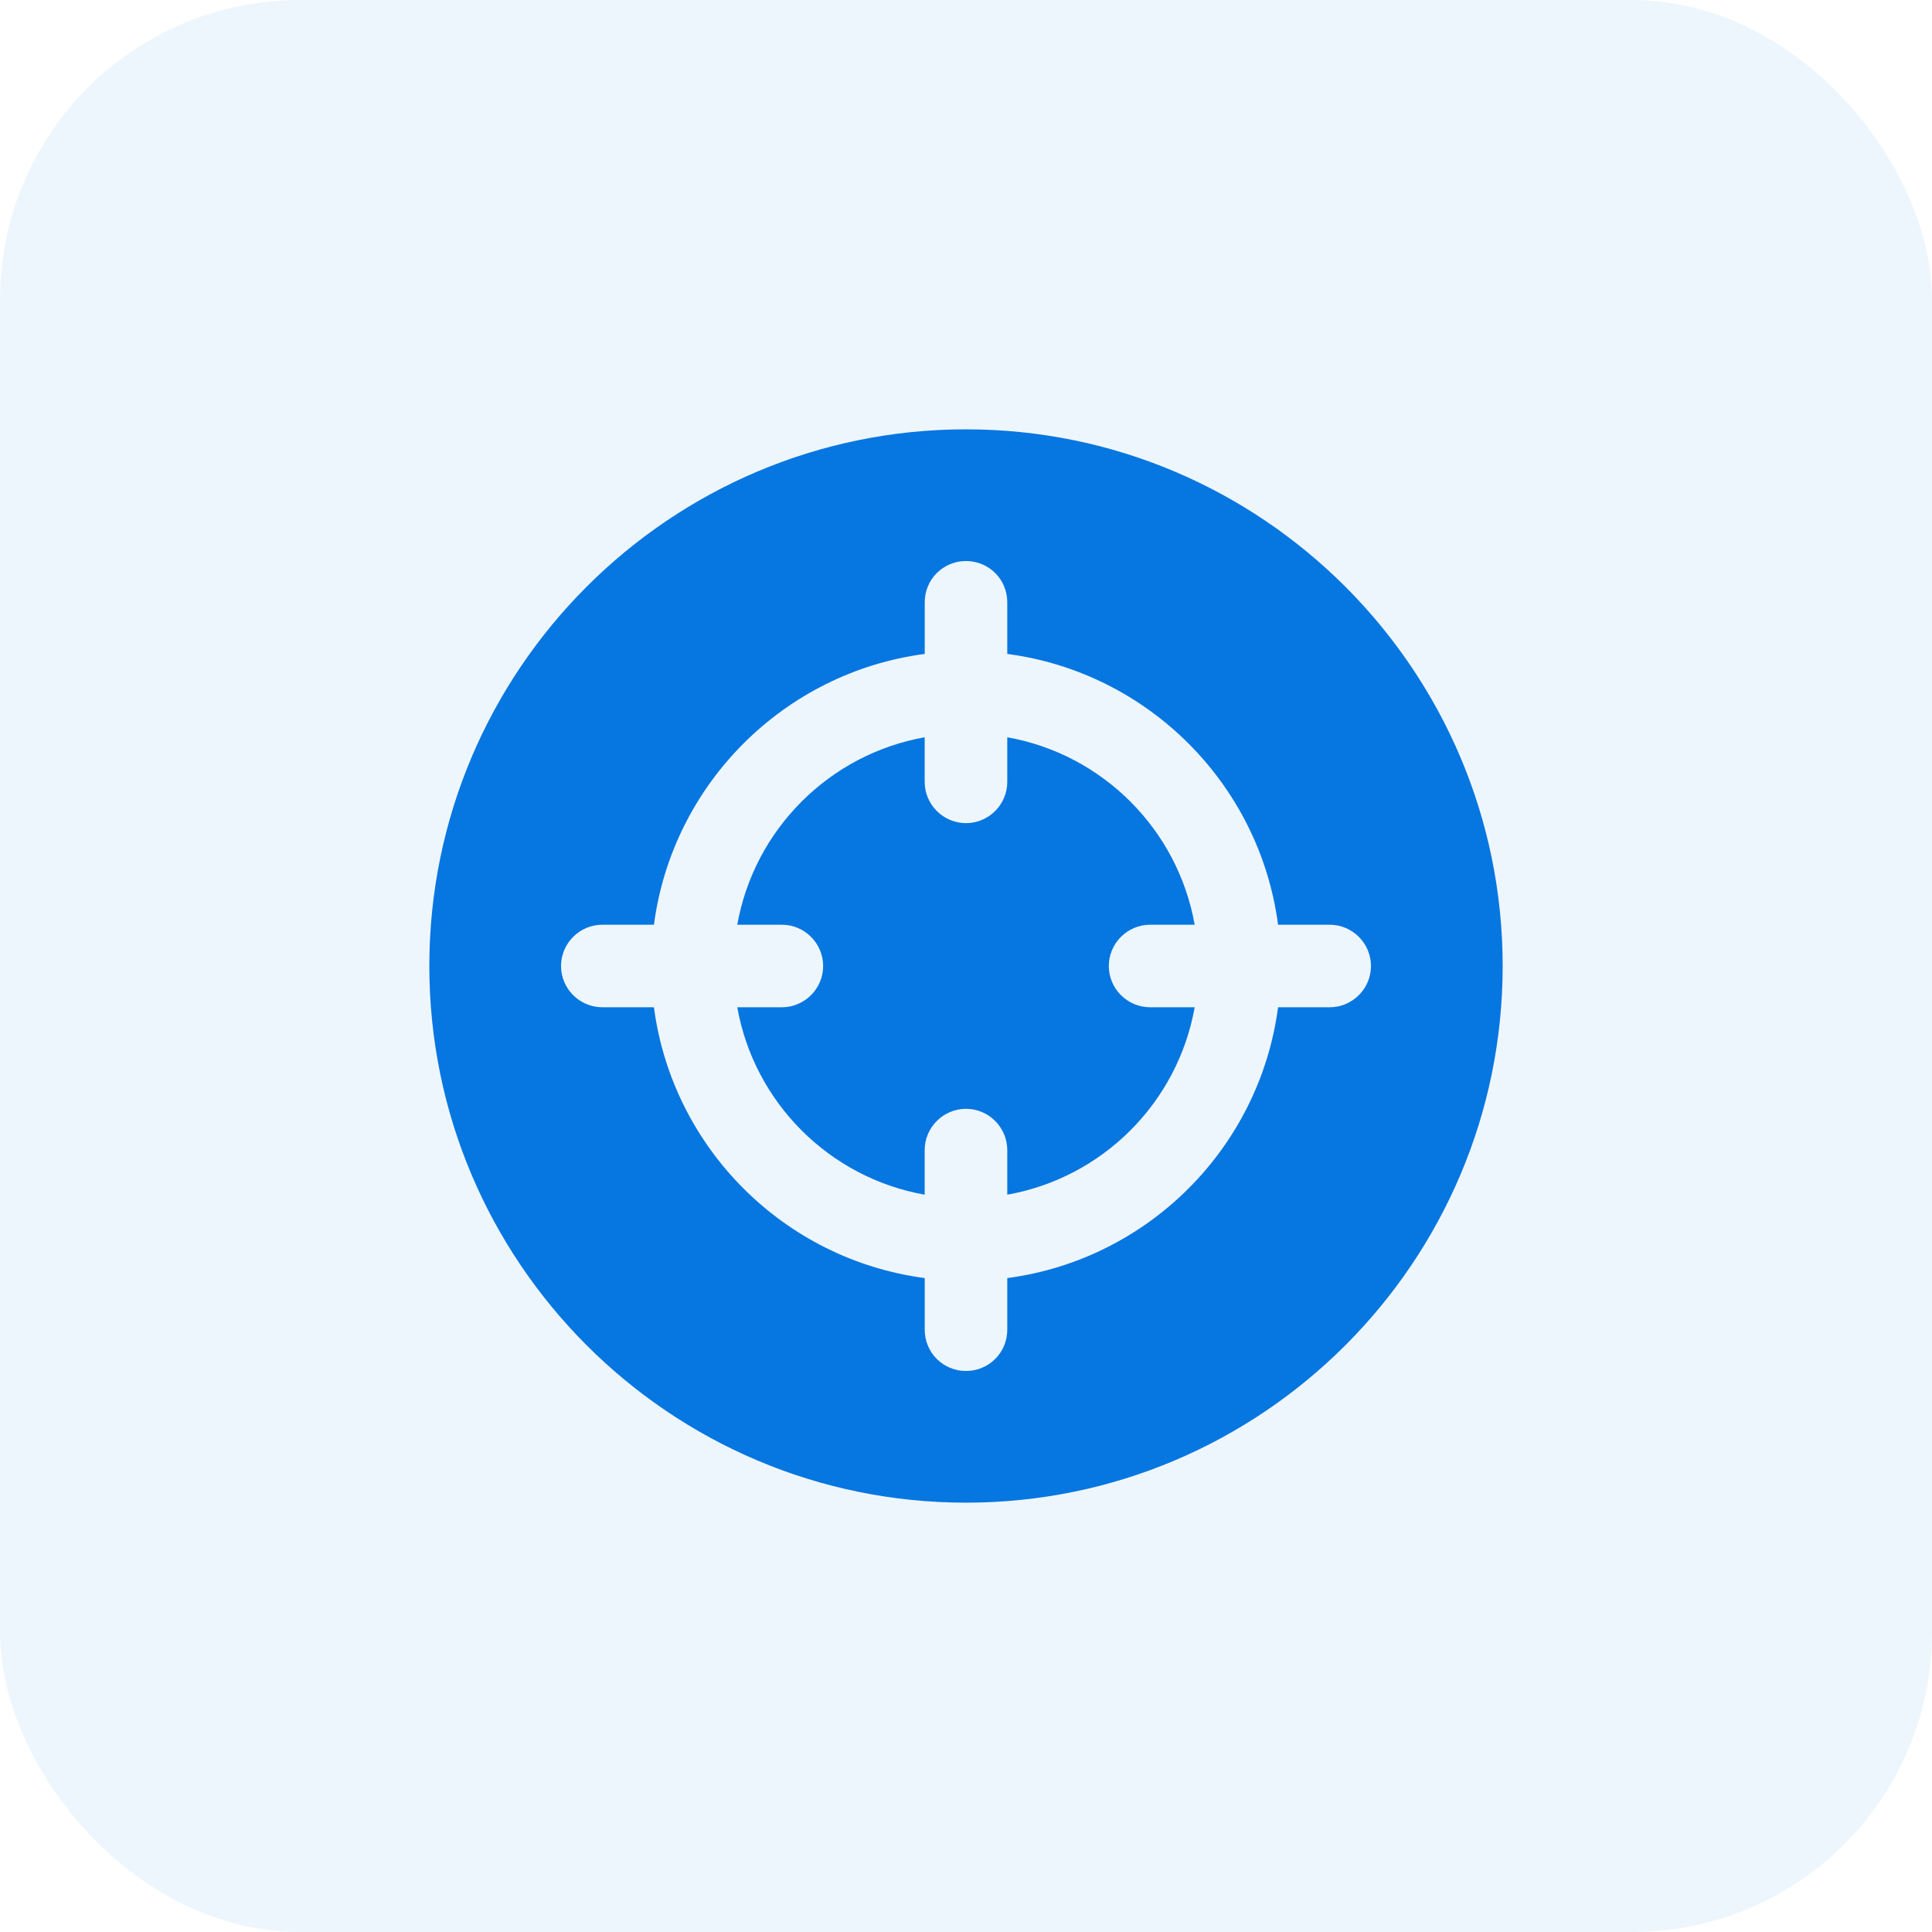
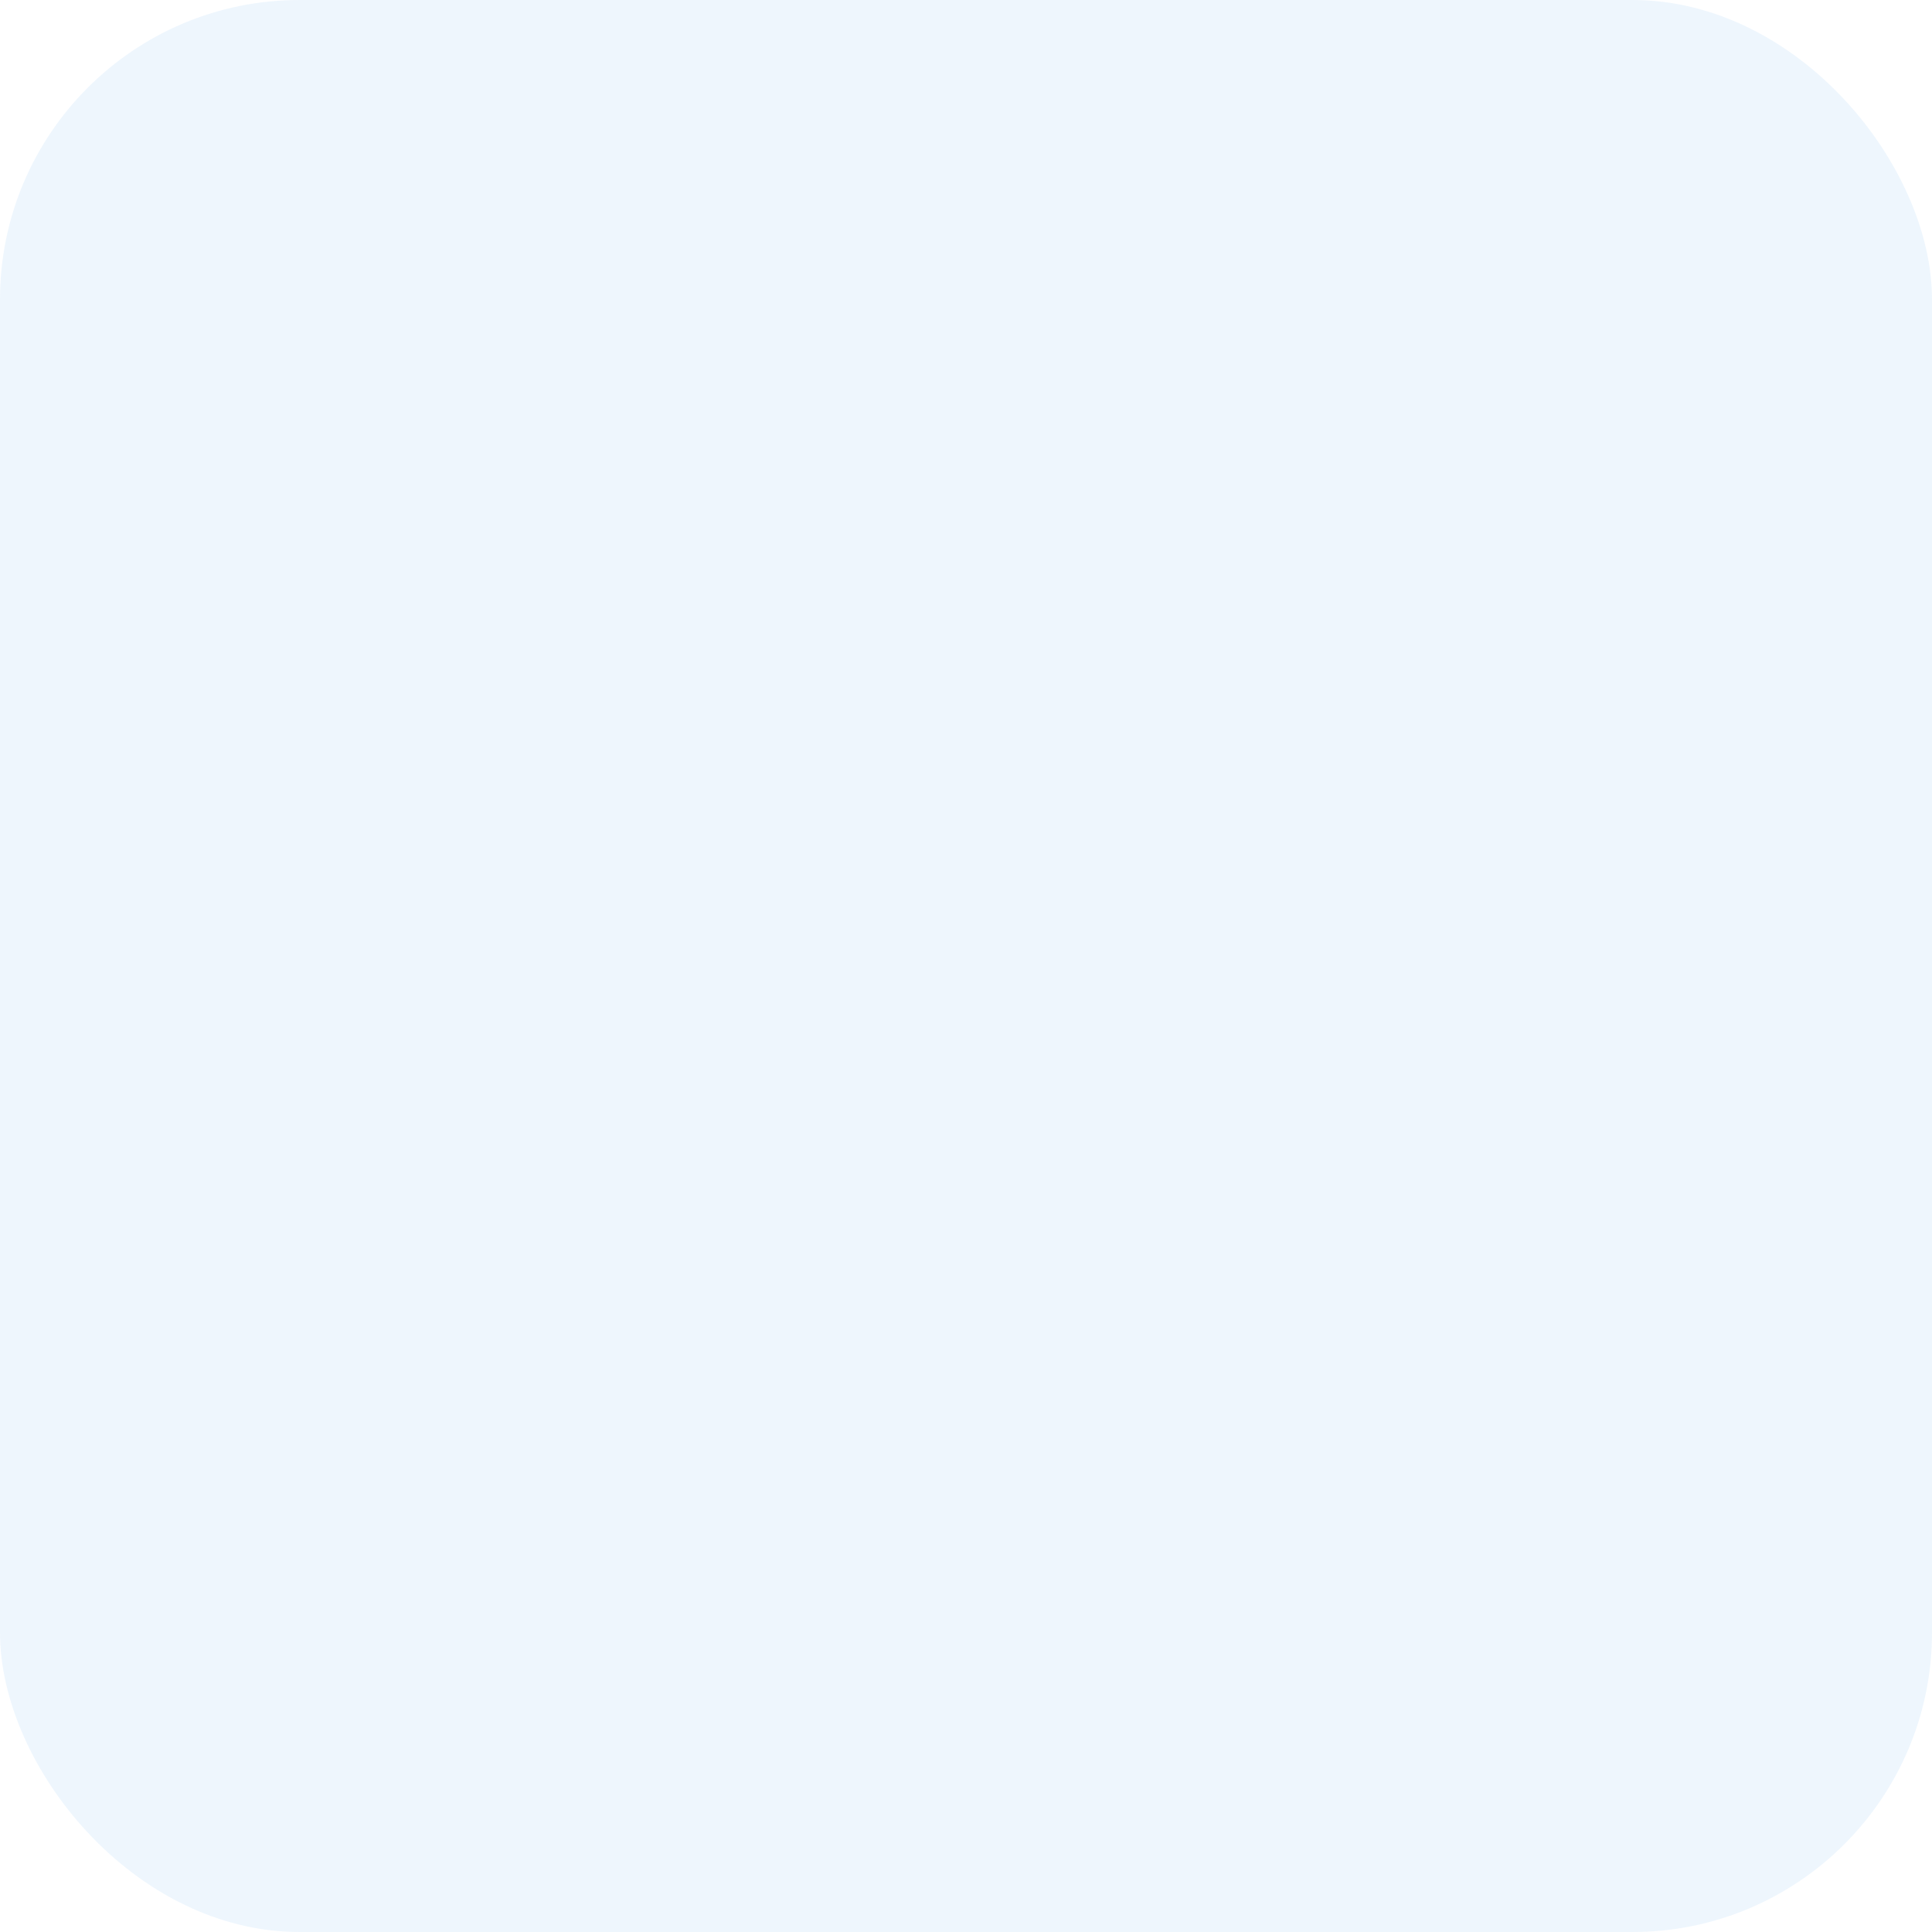
<svg xmlns="http://www.w3.org/2000/svg" width="36" height="36" viewBox="0 0 36 36" fill="none">
  <rect width="36" height="36" rx="5.581" fill="#0676E1" fill-opacity="0.07" />
-   <path d="M18 8C12.485 8 8 12.485 8 18C8 23.515 12.485 28 18 28C23.515 28 28 23.515 28 18C28 12.485 23.515 8 18 8ZM25.546 18C25.546 18.423 25.2 18.769 24.777 18.769H23.815C23.469 21.392 21.392 23.469 18.769 23.815V24.777C18.769 25.208 18.423 25.546 18 25.546C17.577 25.546 17.231 25.208 17.231 24.777V23.815C14.608 23.469 12.531 21.392 12.185 18.769H11.223C10.8 18.769 10.454 18.423 10.454 18C10.454 17.577 10.8 17.231 11.223 17.231H12.185C12.531 14.608 14.608 12.531 17.231 12.185V11.223C17.231 10.792 17.577 10.454 18 10.454C18.423 10.454 18.769 10.792 18.769 11.223V12.185C21.392 12.531 23.469 14.608 23.815 17.231H24.777C25.2 17.231 25.546 17.577 25.546 18Z" fill="#0676E1" />
-   <path d="M21.431 17.231H22.261C21.946 15.454 20.546 14.054 18.769 13.738V14.569C18.769 14.992 18.423 15.338 18 15.338C17.577 15.338 17.23 14.992 17.23 14.569V13.738C15.454 14.054 14.054 15.454 13.738 17.231H14.569C14.992 17.231 15.338 17.577 15.338 18C15.338 18.423 14.992 18.769 14.569 18.769H13.738C14.054 20.546 15.454 21.946 17.23 22.261V21.431C17.23 21.008 17.577 20.661 18 20.661C18.423 20.661 18.769 21.008 18.769 21.431V22.261C20.546 21.946 21.946 20.546 22.261 18.769H21.431C21.008 18.769 20.661 18.423 20.661 18C20.661 17.577 21.008 17.231 21.431 17.231Z" fill="#0676E1" />
</svg>